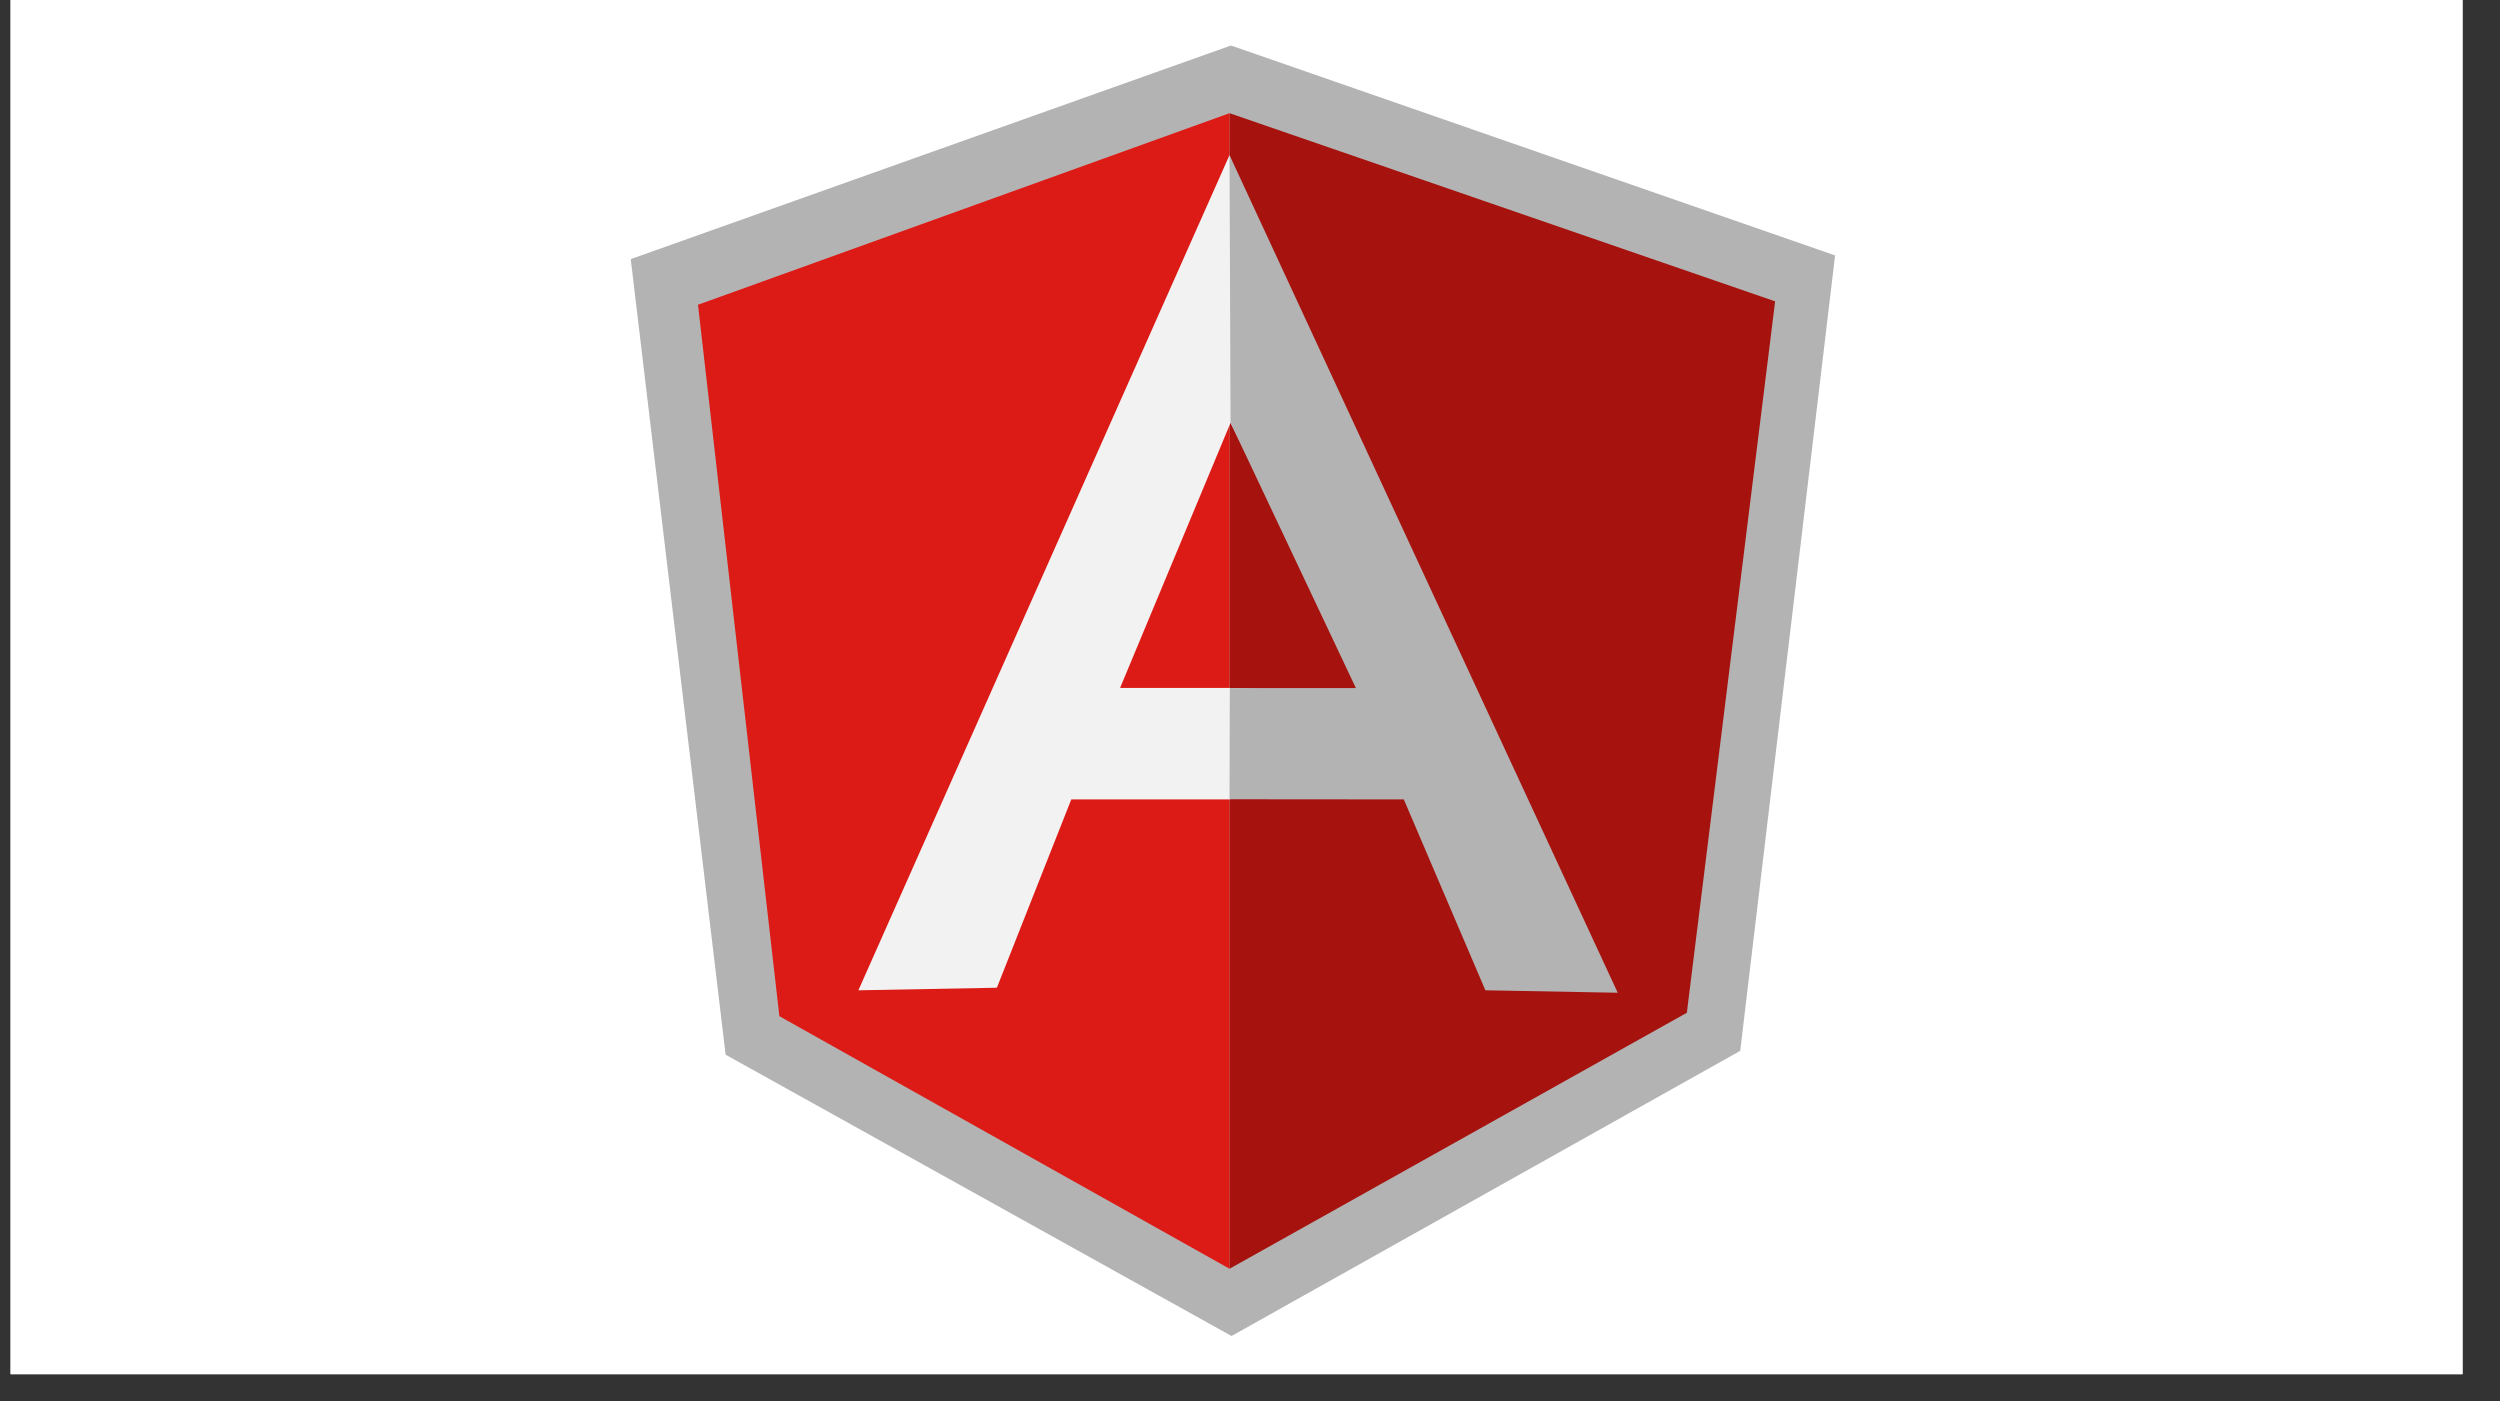
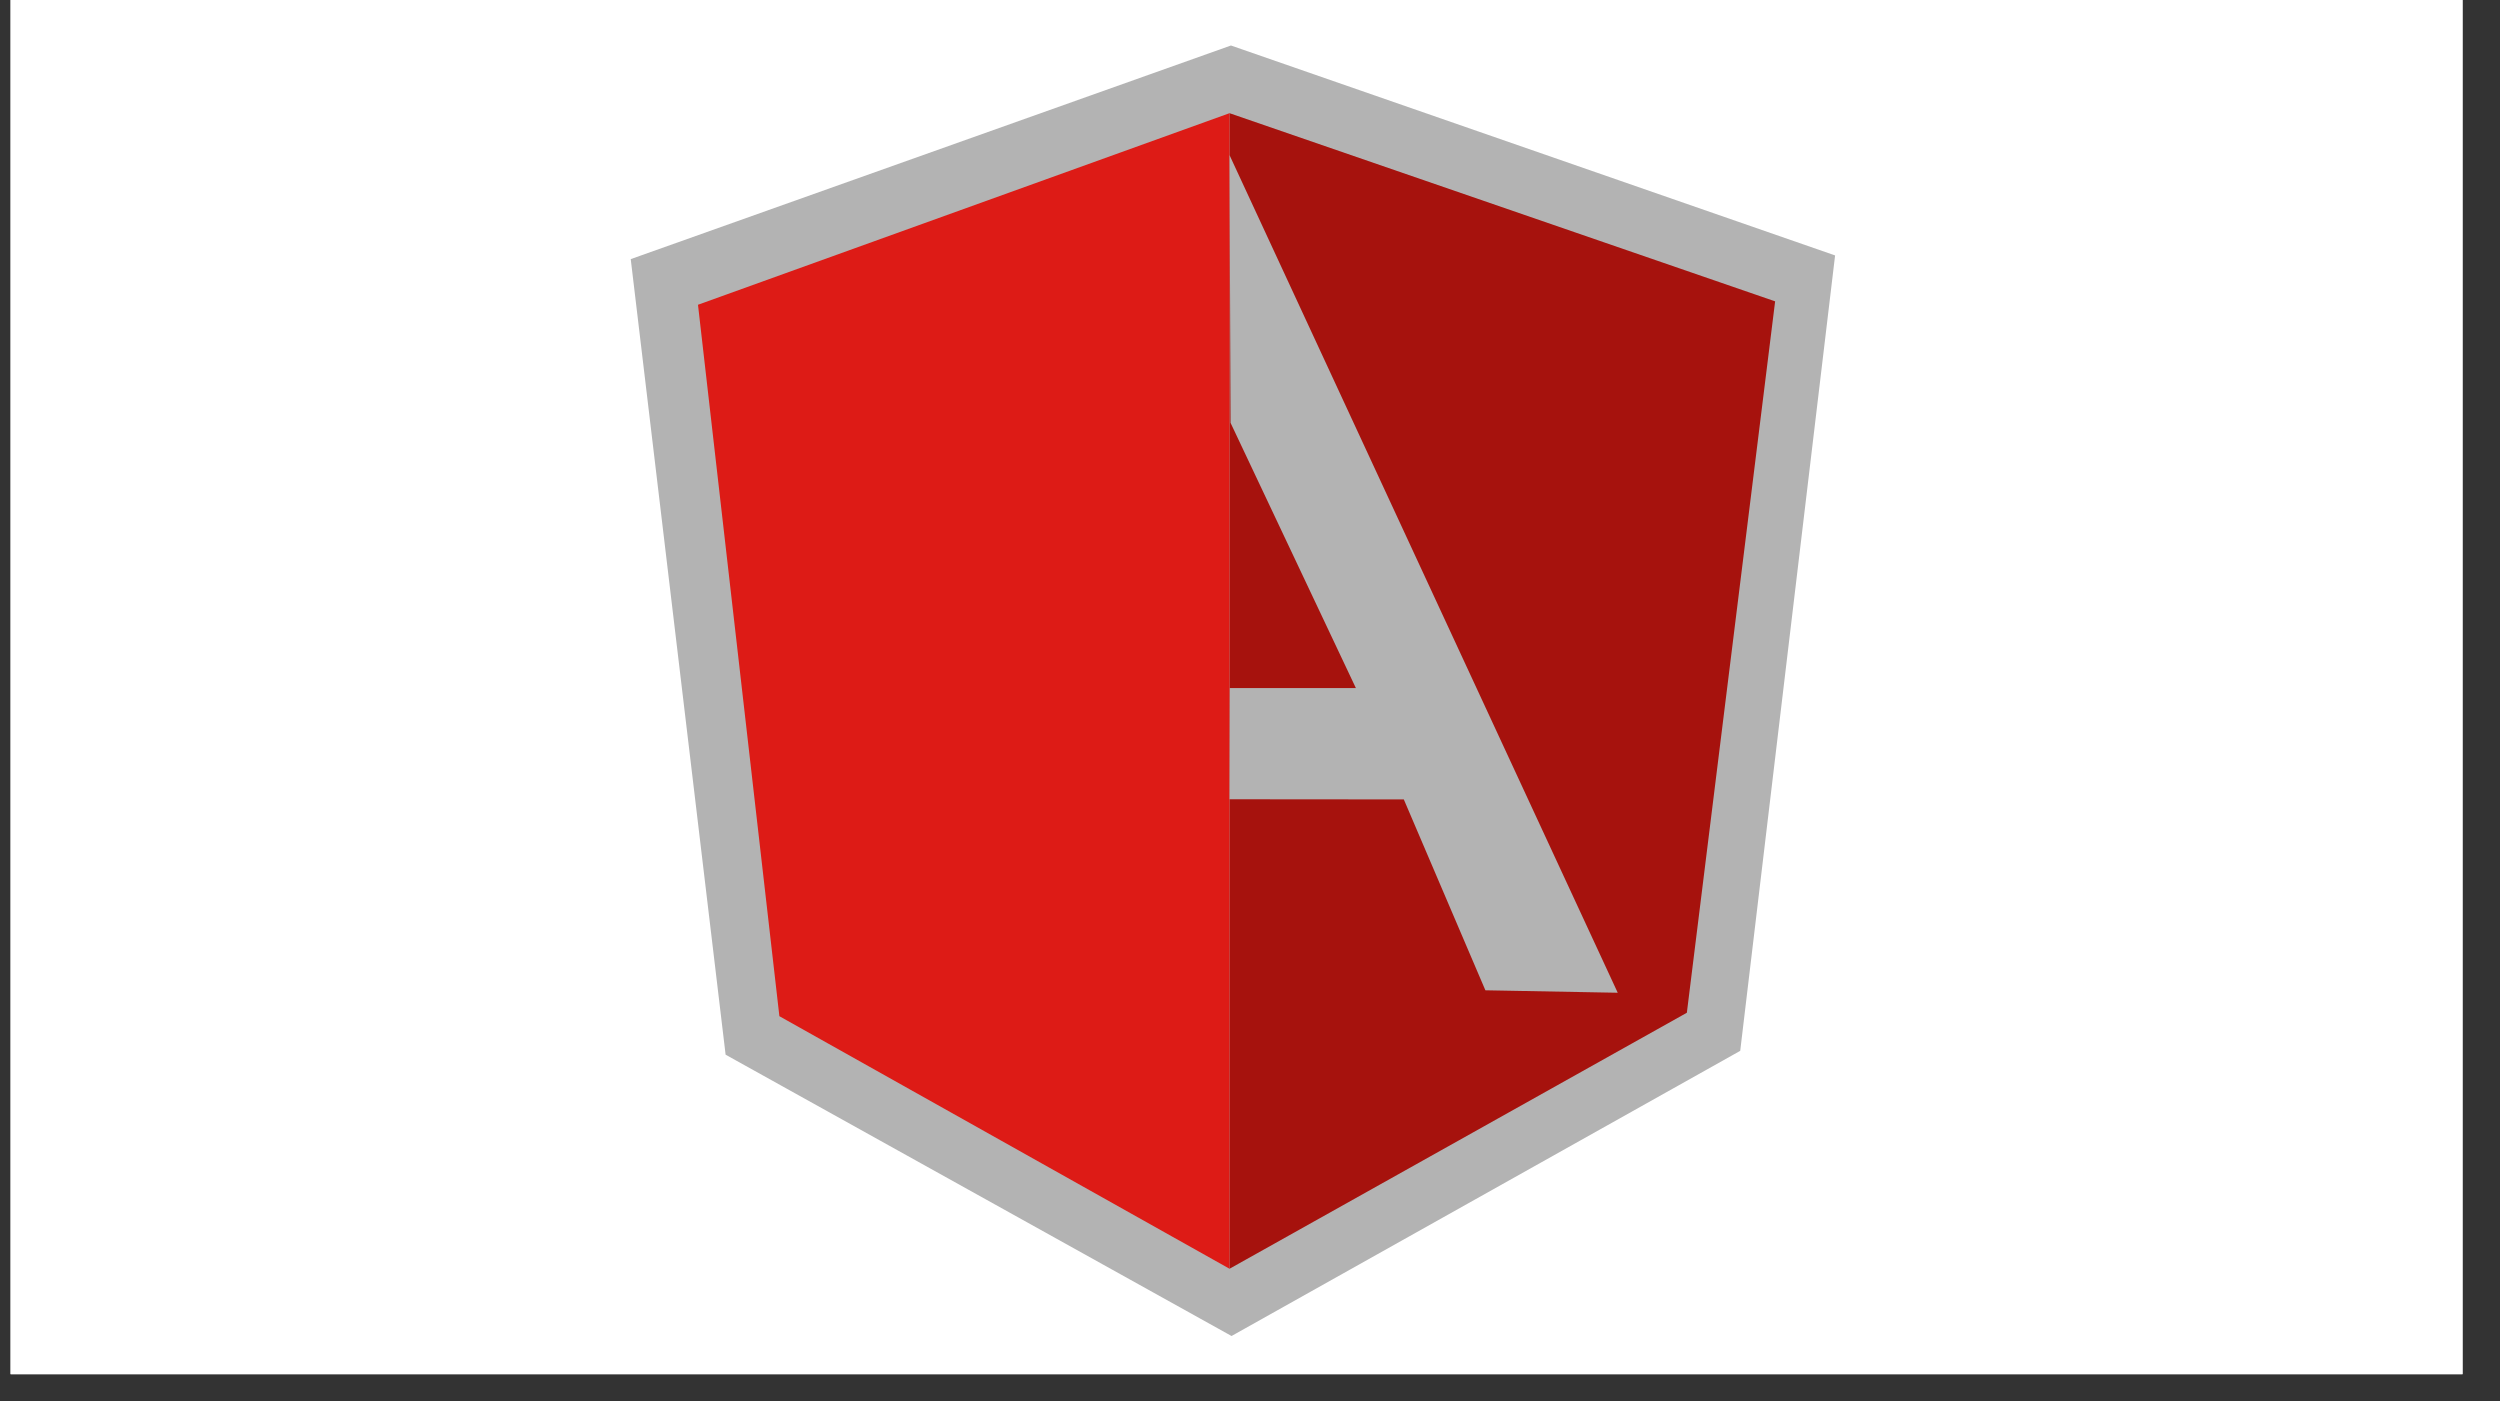
<svg xmlns="http://www.w3.org/2000/svg" width="91" zoomAndPan="magnify" viewBox="0 0 68.25 38.25" height="51" preserveAspectRatio="xMidYMid meet" version="1.0">
  <rect x="0" y="0" width="68.25" height="38.25" fill="#333333" stroke="none" />
  <defs>
    <clipPath id="c06b6fcefc">
      <path d="M 0.289 0 L 67.227 0 L 67.227 37.516 L 0.289 37.516 Z M 0.289 0 " clip-rule="nonzero" />
    </clipPath>
    <clipPath id="fb414eb642">
      <path d="M 17.109 1.195 L 50.207 1.195 L 50.207 36.504 L 17.109 36.504 Z M 17.109 1.195 " clip-rule="nonzero" />
    </clipPath>
  </defs>
  <g clip-path="url(#c06b6fcefc)">
    <path fill="#ffffff" d="M 0.289 0 L 67.227 0 L 67.227 37.516 L 0.289 37.516 Z M 0.289 0 " fill-opacity="1" fill-rule="nonzero" />
    <path fill="#ffffff" d="M 0.289 0 L 67.227 0 L 67.227 37.516 L 0.289 37.516 Z M 0.289 0 " fill-opacity="1" fill-rule="nonzero" />
  </g>
  <g clip-path="url(#fb414eb642)">
    <path fill="#b3b3b3" d="M 33.605 1.242 L 17.219 7.074 L 19.809 28.793 L 33.621 36.473 L 47.508 28.688 L 50.098 6.973 Z M 33.605 1.242 " fill-opacity="1" fill-rule="nonzero" />
  </g>
  <path fill="#a6120d" d="M 48.461 8.227 L 33.566 3.09 L 33.566 34.637 L 46.051 27.648 Z M 48.461 8.227 " fill-opacity="1" fill-rule="nonzero" />
  <path fill="#dd1b16" d="M 19.055 8.32 L 21.277 27.742 L 33.566 34.637 L 33.566 3.09 Z M 19.055 8.32 " fill-opacity="1" fill-rule="nonzero" />
-   <path fill="#f2f2f2" d="M 37.668 19.883 L 33.566 21.824 L 29.246 21.824 L 27.215 26.965 L 23.434 27.035 L 33.566 4.234 Z M 37.27 18.906 L 33.594 11.543 L 30.578 18.781 L 33.566 18.781 Z M 37.27 18.906 " fill-opacity="1" fill-rule="nonzero" />
  <path fill="#b3b3b3" d="M 33.566 4.234 L 33.594 11.543 L 37.016 18.785 L 33.574 18.785 L 33.566 21.82 L 38.324 21.824 L 40.551 27.035 L 44.164 27.102 Z M 33.566 4.234 " fill-opacity="1" fill-rule="nonzero" />
</svg>